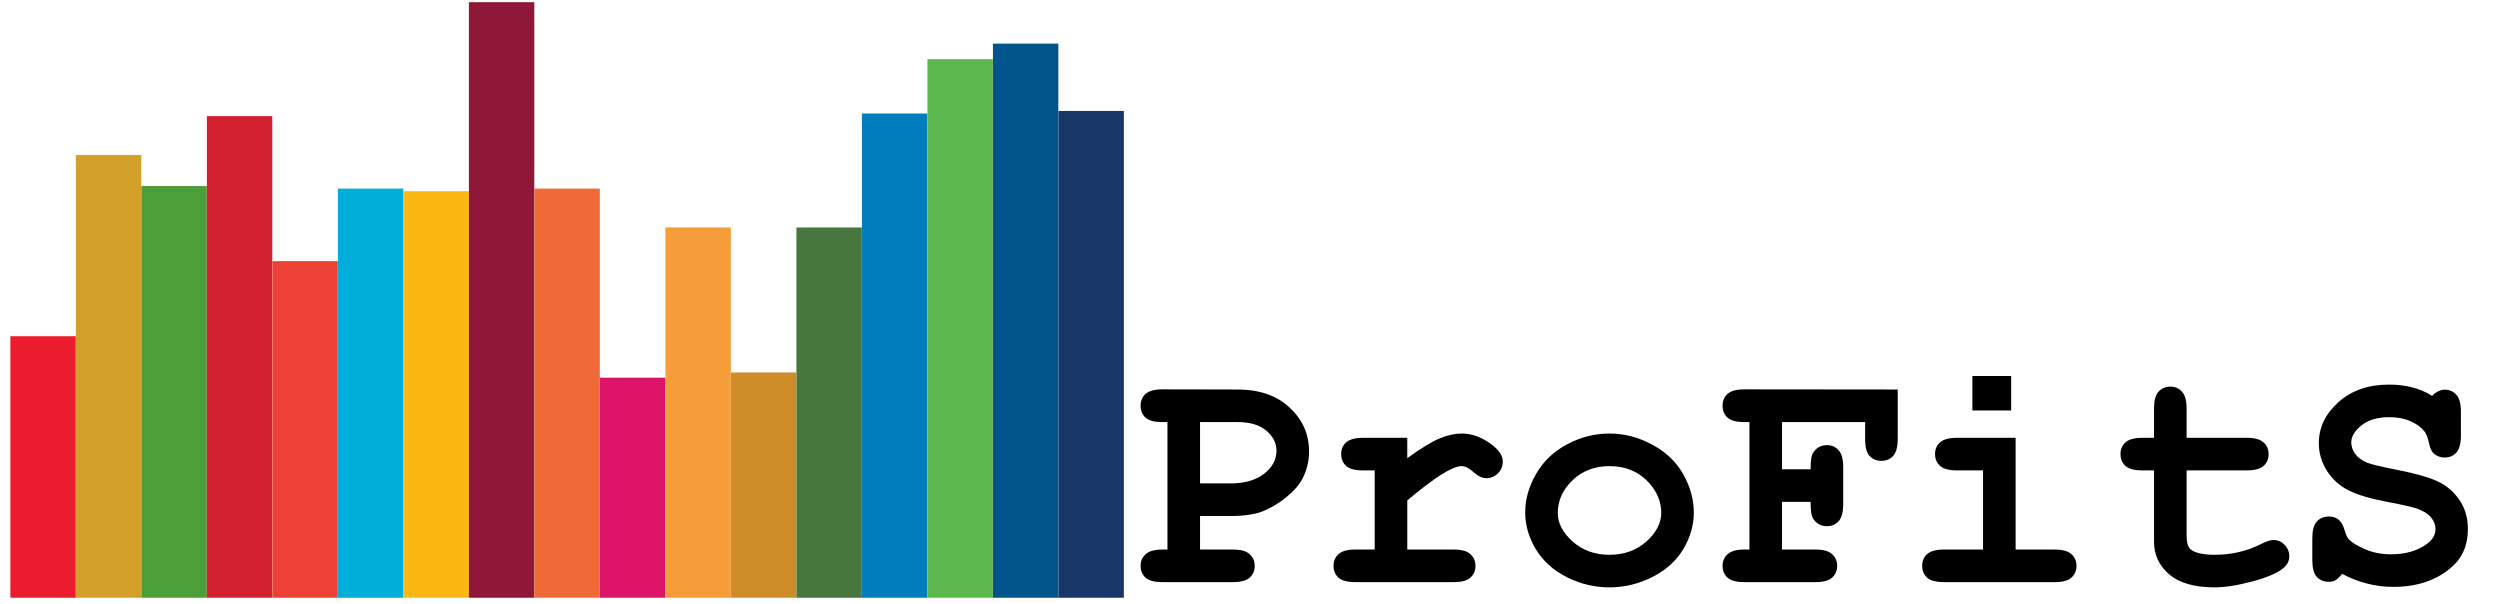
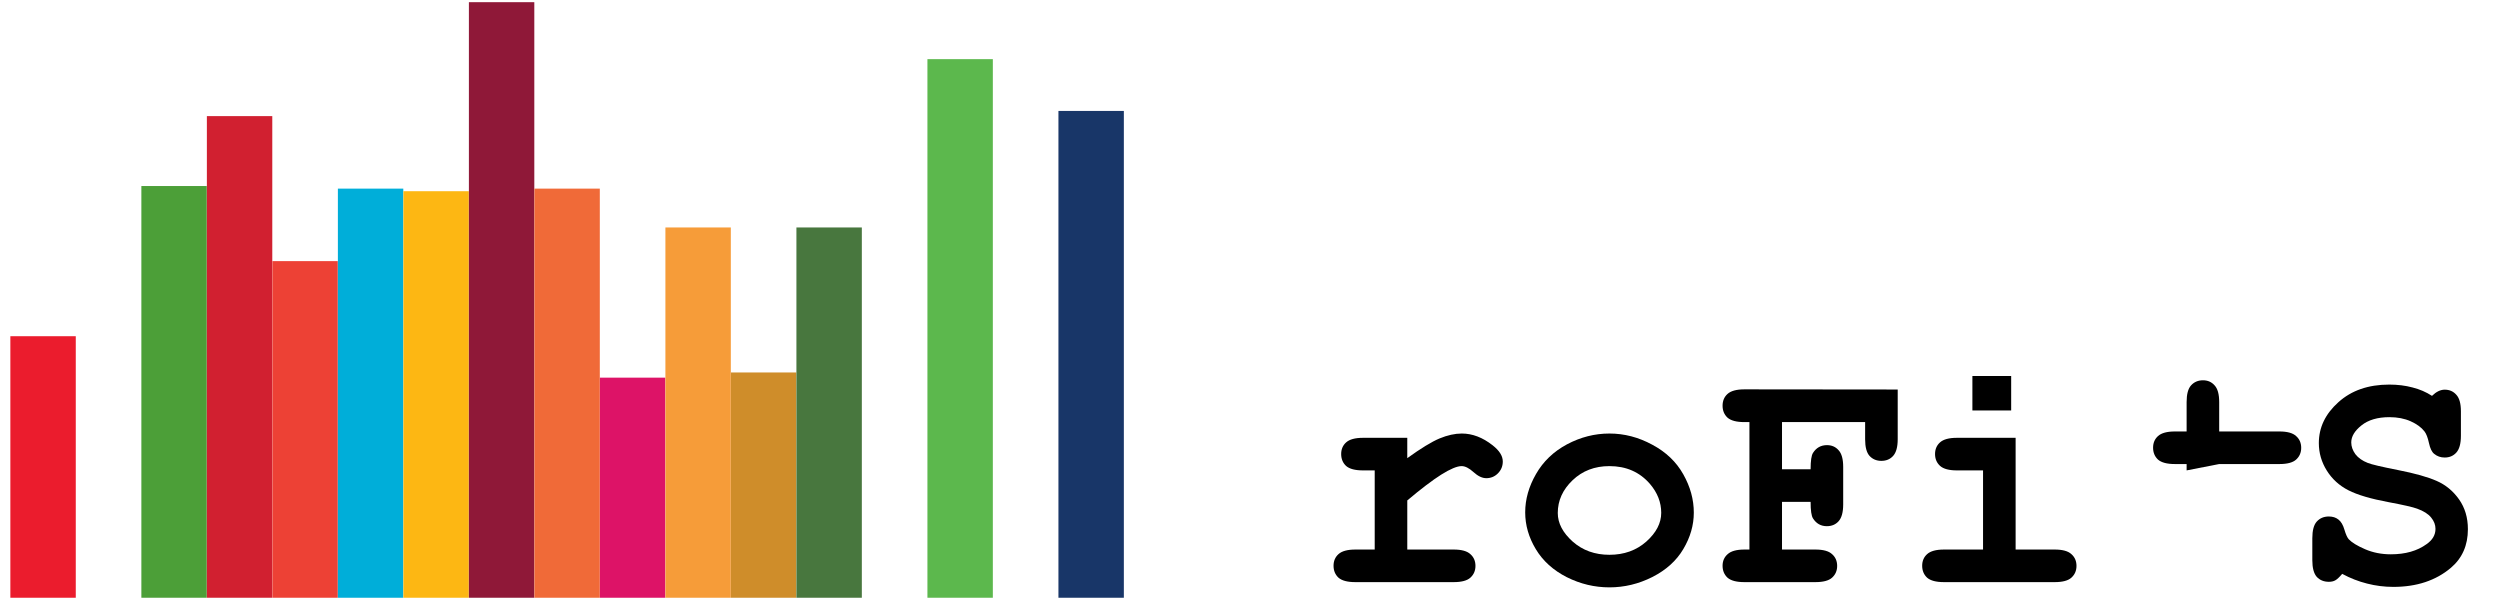
<svg xmlns="http://www.w3.org/2000/svg" id="svg4136" version="1.1" width="1152.188" height="278.438" viewBox="0 0 1152.188 278.438">
  <defs id="defs4140" />
  <g style="display:inline" id="layer2">
    <rect y="154.953" x="4.774" height="120.534" width="30.148" id="rect4153" style="opacity:1;fill:#eb1c2d;fill-opacity:1;fill-rule:nonzero;stroke:none;stroke-width:2.5;stroke-linecap:butt;stroke-linejoin:miter;stroke-miterlimit:4;stroke-dasharray:none;stroke-dashoffset:0;stroke-opacity:1" />
-     <rect y="71.415" x="34.963" height="204.072" width="30.148" id="rect4153-4" style="opacity:1;fill:#d3a029;fill-opacity:1;fill-rule:nonzero;stroke:none;stroke-width:2.5;stroke-linecap:butt;stroke-linejoin:miter;stroke-miterlimit:4;stroke-dasharray:none;stroke-dashoffset:0;stroke-opacity:1" />
    <rect y="85.736" x="65.153" height="189.751" width="30.148" id="rect4153-45" style="opacity:1;fill:#4c9f38;fill-opacity:1;fill-rule:nonzero;stroke:none;stroke-width:2.5;stroke-linecap:butt;stroke-linejoin:miter;stroke-miterlimit:4;stroke-dasharray:none;stroke-dashoffset:0;stroke-opacity:1" />
    <rect y="53.514" x="95.342" height="221.973" width="30.148" id="rect4153-8" style="opacity:1;fill:#d12030;fill-opacity:1;fill-rule:nonzero;stroke:none;stroke-width:2.5;stroke-linecap:butt;stroke-linejoin:miter;stroke-miterlimit:4;stroke-dasharray:none;stroke-dashoffset:0;stroke-opacity:1" />
    <rect y="120.345" x="125.532" height="155.142" width="30.148" id="rect4153-7" style="opacity:1;fill:#ed4135;fill-opacity:1;fill-rule:nonzero;stroke:none;stroke-width:2.5;stroke-linecap:butt;stroke-linejoin:miter;stroke-miterlimit:4;stroke-dasharray:none;stroke-dashoffset:0;stroke-opacity:1" />
    <rect y="86.93" x="155.722" height="188.557" width="30.148" id="rect4153-5" style="opacity:1;fill:#00aed9;fill-opacity:1;fill-rule:nonzero;stroke:none;stroke-width:2.5;stroke-linecap:butt;stroke-linejoin:miter;stroke-miterlimit:4;stroke-dasharray:none;stroke-dashoffset:0;stroke-opacity:1" />
    <rect y="88.123" x="185.911" height="187.364" width="30.148" id="rect4153-73" style="opacity:1;fill:#fdb713;fill-opacity:1;fill-rule:nonzero;stroke:none;stroke-width:2.5;stroke-linecap:butt;stroke-linejoin:miter;stroke-miterlimit:4;stroke-dasharray:none;stroke-dashoffset:0;stroke-opacity:1" />
    <rect y="1.005" x="216.101" height="274.482" width="30.148" id="rect4153-6" style="opacity:1;fill:#8f1838;fill-opacity:1;fill-rule:nonzero;stroke:none;stroke-width:2.5;stroke-linecap:butt;stroke-linejoin:miter;stroke-miterlimit:4;stroke-dasharray:none;stroke-dashoffset:0;stroke-opacity:1" />
    <rect y="86.93" x="246.29" height="188.557" width="30.148" id="rect4153-9" style="opacity:1;fill:#f06a38;fill-opacity:1;fill-rule:nonzero;stroke:none;stroke-width:2.5;stroke-linecap:butt;stroke-linejoin:miter;stroke-miterlimit:4;stroke-dasharray:none;stroke-dashoffset:0;stroke-opacity:1" />
    <rect y="174.048" x="276.48" height="101.439" width="30.148" id="rect4153-51" style="opacity:1;fill:#dd1367;fill-opacity:1;fill-rule:nonzero;stroke:none;stroke-width:2.5;stroke-linecap:butt;stroke-linejoin:miter;stroke-miterlimit:4;stroke-dasharray:none;stroke-dashoffset:0;stroke-opacity:1" />
    <rect y="104.831" x="306.669" height="170.656" width="30.148" id="rect4153-3" style="opacity:1;fill:#f69c39;fill-opacity:1;fill-rule:nonzero;stroke:none;stroke-width:2.5;stroke-linecap:butt;stroke-linejoin:miter;stroke-miterlimit:4;stroke-dasharray:none;stroke-dashoffset:0;stroke-opacity:1" />
    <rect y="171.661" x="336.859" height="103.826" width="30.148" id="rect4153-35" style="opacity:1;fill:#cf8d2a;fill-opacity:1;fill-rule:nonzero;stroke:none;stroke-width:2.5;stroke-linecap:butt;stroke-linejoin:miter;stroke-miterlimit:4;stroke-dasharray:none;stroke-dashoffset:0;stroke-opacity:1" />
    <rect y="104.831" x="367.049" height="170.656" width="30.148" id="rect4153-39" style="opacity:1;fill:#48773e;fill-opacity:1;fill-rule:nonzero;stroke:none;stroke-width:2.5;stroke-linecap:butt;stroke-linejoin:miter;stroke-miterlimit:4;stroke-dasharray:none;stroke-dashoffset:0;stroke-opacity:1" />
-     <rect y="52.321" x="397.238" height="223.166" width="30.148" id="rect4153-75" style="opacity:1;fill:#007dbc;fill-opacity:1;fill-rule:nonzero;stroke:none;stroke-width:2.5;stroke-linecap:butt;stroke-linejoin:miter;stroke-miterlimit:4;stroke-dasharray:none;stroke-dashoffset:0;stroke-opacity:1" />
    <rect y="27.259" x="427.428" height="248.228" width="30.148" id="rect4153-54" style="opacity:1;fill:#5cb84d;fill-opacity:1;fill-rule:nonzero;stroke:none;stroke-width:2.5;stroke-linecap:butt;stroke-linejoin:miter;stroke-miterlimit:4;stroke-dasharray:none;stroke-dashoffset:0;stroke-opacity:1" />
-     <rect y="20.099" x="457.617" height="255.388" width="30.148" id="rect4153-32" style="opacity:1;fill:#02558b;fill-opacity:1;fill-rule:nonzero;stroke:none;stroke-width:2.5;stroke-linecap:butt;stroke-linejoin:miter;stroke-miterlimit:4;stroke-dasharray:none;stroke-dashoffset:0;stroke-opacity:1" />
    <rect y="51.128" x="487.807" height="224.359" width="30.148" id="rect4153-0" style="opacity:1;fill:#183668;fill-opacity:1;fill-rule:nonzero;stroke:none;stroke-width:2.5;stroke-linecap:butt;stroke-linejoin:miter;stroke-miterlimit:4;stroke-dasharray:none;stroke-dashoffset:0;stroke-opacity:1" />
  </g>
  <g style="display:inline" id="layer3">
    <g id="flowRoot4383" style="font-style:normal;font-weight:normal;font-size:150px;line-height:125%;font-family:sans-serif;letter-spacing:0px;word-spacing:0px;fill:#000000;fill-opacity:1;stroke:none;stroke-width:1px;stroke-linecap:butt;stroke-linejoin:miter;stroke-opacity:1" transform="translate(-1.193,-34.576)">
-       <path id="path4421" style="font-style:normal;font-variant:normal;font-weight:bold;font-stretch:normal;font-size:150px;font-family:'Courier New';-inkscape-font-specification:'Courier New Bold'" d="m 554.264,272.392 0,15.454 15.161,0 q 5.42,0 7.69,2.124 2.344,2.051 2.344,5.42 0,3.296 -2.344,5.42 -2.271,2.051 -7.69,2.051 l -32.52,0 q -5.42,0 -7.764,-2.051 -2.271,-2.124 -2.271,-5.493 0,-3.296 2.344,-5.347 2.344,-2.124 7.69,-2.124 l 2.344,0 0,-58.74 -2.344,0 q -5.42,0 -7.764,-2.051 -2.271,-2.124 -2.271,-5.493 0,-3.369 2.271,-5.42 2.344,-2.124 7.764,-2.124 l 34.57,0.073 q 15.234,0 24.097,8.35 8.936,8.276 8.936,20.215 0,6.592 -3.003,12.451 -2.271,4.395 -7.617,8.716 -5.273,4.248 -10.84,6.445 -5.493,2.124 -14.575,2.124 l -14.209,0 z m 0,-15.015 13.916,0 q 9.814,0 15.527,-4.395 5.786,-4.468 5.786,-10.693 0,-5.273 -4.688,-9.229 -4.614,-3.955 -13.257,-3.955 l -17.285,0 0,28.271 z" />
      <path id="path4423" style="font-style:normal;font-variant:normal;font-weight:bold;font-stretch:normal;font-size:150px;font-family:'Courier New';-inkscape-font-specification:'Courier New Bold'" d="m 649.771,236.357 0,9.375 q 9.448,-6.812 14.868,-9.082 5.493,-2.271 10.254,-2.271 7.324,0 14.209,5.42 4.688,3.662 4.688,7.471 0,3.223 -2.271,5.493 -2.197,2.197 -5.347,2.197 -2.783,0 -5.859,-2.783 -3.076,-2.783 -5.493,-2.783 -3.149,0 -9.448,3.955 -6.226,3.955 -15.601,11.865 l 0,22.632 21.387,0 q 5.42,0 7.69,2.124 2.344,2.051 2.344,5.42 0,3.296 -2.344,5.42 -2.271,2.051 -7.69,2.051 l -45.337,0 q -5.42,0 -7.764,-2.051 -2.271,-2.124 -2.271,-5.493 0,-3.296 2.271,-5.347 2.344,-2.124 7.764,-2.124 l 8.936,0 0,-36.475 -5.42,0 q -5.42,0 -7.764,-2.051 -2.271,-2.124 -2.271,-5.493 0,-3.296 2.271,-5.347 2.344,-2.124 7.764,-2.124 l 20.435,0 z" />
      <path id="path4425" style="font-style:normal;font-variant:normal;font-weight:bold;font-stretch:normal;font-size:150px;font-family:'Courier New';-inkscape-font-specification:'Courier New Bold'" d="m 781.827,270.854 q 0,8.643 -4.834,16.772 -4.761,8.057 -14.282,12.891 -9.448,4.761 -19.775,4.761 -10.254,0 -19.629,-4.688 -9.375,-4.761 -14.282,-12.891 -4.907,-8.13 -4.907,-16.992 0,-9.009 4.98,-17.651 4.98,-8.716 14.282,-13.696 9.375,-4.98 19.556,-4.98 10.254,0 19.702,5.127 9.521,5.054 14.355,13.696 4.834,8.569 4.834,17.651 z m -15.015,0.073 q 0,-7.251 -5.2,-13.33 -7.104,-8.203 -18.677,-8.203 -10.181,0 -16.992,6.519 -6.812,6.519 -6.812,15.088 0,7.031 6.885,13.184 6.885,6.079 16.919,6.079 10.107,0 16.992,-6.079 6.885,-6.152 6.885,-13.257 z" />
      <path id="path4427" style="font-style:normal;font-variant:normal;font-weight:bold;font-stretch:normal;font-size:150px;font-family:'Courier New';-inkscape-font-specification:'Courier New Bold'" d="m 822.477,265.873 0,21.973 15.381,0 q 5.42,0 7.69,2.124 2.344,2.051 2.344,5.42 0,3.296 -2.344,5.42 -2.271,2.051 -7.69,2.051 l -32.739,0 q -5.42,0 -7.764,-2.051 -2.271,-2.124 -2.271,-5.493 0,-3.296 2.344,-5.347 2.344,-2.124 7.69,-2.124 l 2.344,0 0,-58.74 -2.344,0 q -5.42,0 -7.764,-2.051 -2.271,-2.124 -2.271,-5.493 0,-3.369 2.271,-5.42 2.344,-2.124 7.764,-2.124 l 70.679,0.073 0,22.925 q 0,5.347 -2.124,7.69 -2.051,2.271 -5.42,2.271 -3.296,0 -5.42,-2.271 -2.051,-2.271 -2.051,-7.69 l 0,-7.91 -38.306,0 0,21.753 13.184,0 q 0,-5.859 1.099,-7.544 2.271,-3.589 6.445,-3.589 3.296,0 5.347,2.344 2.124,2.271 2.124,7.69 l 0,17.285 q 0,5.42 -2.124,7.764 -2.051,2.271 -5.42,2.271 -4.102,0 -6.372,-3.589 -1.099,-1.685 -1.099,-7.617 l -13.184,0 z" />
      <path id="path4429" style="font-style:normal;font-variant:normal;font-weight:bold;font-stretch:normal;font-size:150px;font-family:'Courier New';-inkscape-font-specification:'Courier New Bold'" d="m 928.092,207.866 0,15.894 -17.871,0 0,-15.894 17.871,0 z m 2.051,28.491 0,51.489 18.018,0 q 5.42,0 7.69,2.124 2.344,2.051 2.344,5.42 0,3.296 -2.344,5.42 -2.271,2.051 -7.69,2.051 l -51.05,0 q -5.42,0 -7.764,-2.051 -2.271,-2.124 -2.271,-5.493 0,-3.296 2.271,-5.347 2.344,-2.124 7.764,-2.124 l 18.018,0 0,-36.475 -12.085,0 q -5.347,0 -7.69,-2.051 -2.344,-2.124 -2.344,-5.493 0,-3.296 2.271,-5.347 2.344,-2.124 7.764,-2.124 l 27.1,0 z" />
-       <path id="path4431" style="font-style:normal;font-variant:normal;font-weight:bold;font-stretch:normal;font-size:150px;font-family:'Courier New';-inkscape-font-specification:'Courier New Bold'" d="m 1008.951,251.372 0,30.103 q 0,4.834 1.978,6.372 3.076,2.417 10.986,2.417 11.499,0 21.24,-4.907 3.735,-1.904 5.859,-1.904 2.93,0 5.054,2.197 2.197,2.197 2.197,5.347 0,2.93 -2.344,5.054 -3.589,3.442 -14.209,6.372 -10.547,2.856 -17.798,2.856 -13.989,0 -21.02,-6.006 -6.958,-6.079 -6.958,-14.868 l 0,-33.032 -5.42,0 q -5.42,0 -7.764,-2.051 -2.271,-2.124 -2.271,-5.493 0,-3.296 2.271,-5.347 2.344,-2.124 7.764,-2.124 l 5.42,0 0,-13.55 q 0,-5.42 2.051,-7.69 2.124,-2.344 5.493,-2.344 3.296,0 5.347,2.344 2.124,2.271 2.124,7.69 l 0,13.55 27.759,0 q 5.42,0 7.69,2.124 2.344,2.051 2.344,5.42 0,3.296 -2.344,5.42 -2.271,2.051 -7.69,2.051 l -27.759,0 z" />
+       <path id="path4431" style="font-style:normal;font-variant:normal;font-weight:bold;font-stretch:normal;font-size:150px;font-family:'Courier New';-inkscape-font-specification:'Courier New Bold'" d="m 1008.951,251.372 0,30.103 l 0,-33.032 -5.42,0 q -5.42,0 -7.764,-2.051 -2.271,-2.124 -2.271,-5.493 0,-3.296 2.271,-5.347 2.344,-2.124 7.764,-2.124 l 5.42,0 0,-13.55 q 0,-5.42 2.051,-7.69 2.124,-2.344 5.493,-2.344 3.296,0 5.347,2.344 2.124,2.271 2.124,7.69 l 0,13.55 27.759,0 q 5.42,0 7.69,2.124 2.344,2.051 2.344,5.42 0,3.296 -2.344,5.42 -2.271,2.051 -7.69,2.051 l -27.759,0 z" />
      <path id="path4433" style="font-style:normal;font-variant:normal;font-weight:bold;font-stretch:normal;font-size:150px;font-family:'Courier New';-inkscape-font-specification:'Courier New Bold'" d="m 1080.655,299.052 q -1.978,2.344 -3.223,3.003 -1.172,0.659 -2.93,0.659 -3.442,0 -5.566,-2.271 -2.051,-2.344 -2.051,-7.69 l 0,-10.107 q 0,-5.42 2.051,-7.69 2.124,-2.344 5.566,-2.344 2.637,0 4.395,1.392 1.831,1.392 2.783,4.688 0.952,3.223 1.978,4.395 2.124,2.271 7.544,4.614 5.42,2.344 11.865,2.344 10.034,0 16.48,-4.688 4.101,-2.856 4.101,-7.031 0,-2.783 -1.978,-5.2 -1.978,-2.49 -6.445,-4.102 -2.93,-1.099 -13.11,-3.003 -12.305,-2.271 -18.604,-5.493 -6.299,-3.223 -9.961,-9.082 -3.662,-5.859 -3.662,-12.671 0,-10.767 9.009,-18.823 9.009,-8.13 23.438,-8.13 5.786,0 10.693,1.318 4.981,1.245 9.009,3.882 2.93,-2.856 5.859,-2.856 3.296,0 5.347,2.344 2.124,2.271 2.124,7.617 l 0,11.279 q 0,5.42 -2.124,7.764 -2.051,2.271 -5.347,2.271 -2.783,0 -4.834,-1.685 -1.611,-1.245 -2.417,-4.98 -0.806,-3.735 -2.051,-5.347 -2.124,-2.783 -6.372,-4.688 -4.248,-1.904 -9.815,-1.904 -8.13,0 -12.891,3.809 -4.688,3.735 -4.688,7.837 0,2.783 1.904,5.42 1.978,2.563 5.713,4.028 2.49,1.025 13.989,3.296 11.572,2.271 17.725,4.98 6.226,2.71 10.327,8.496 4.101,5.786 4.101,13.77 0,11.133 -7.837,17.798 -10.4,8.789 -26.514,8.789 -6.226,0 -12.158,-1.538 -5.859,-1.465 -11.426,-4.468 z" />
    </g>
  </g>
</svg>